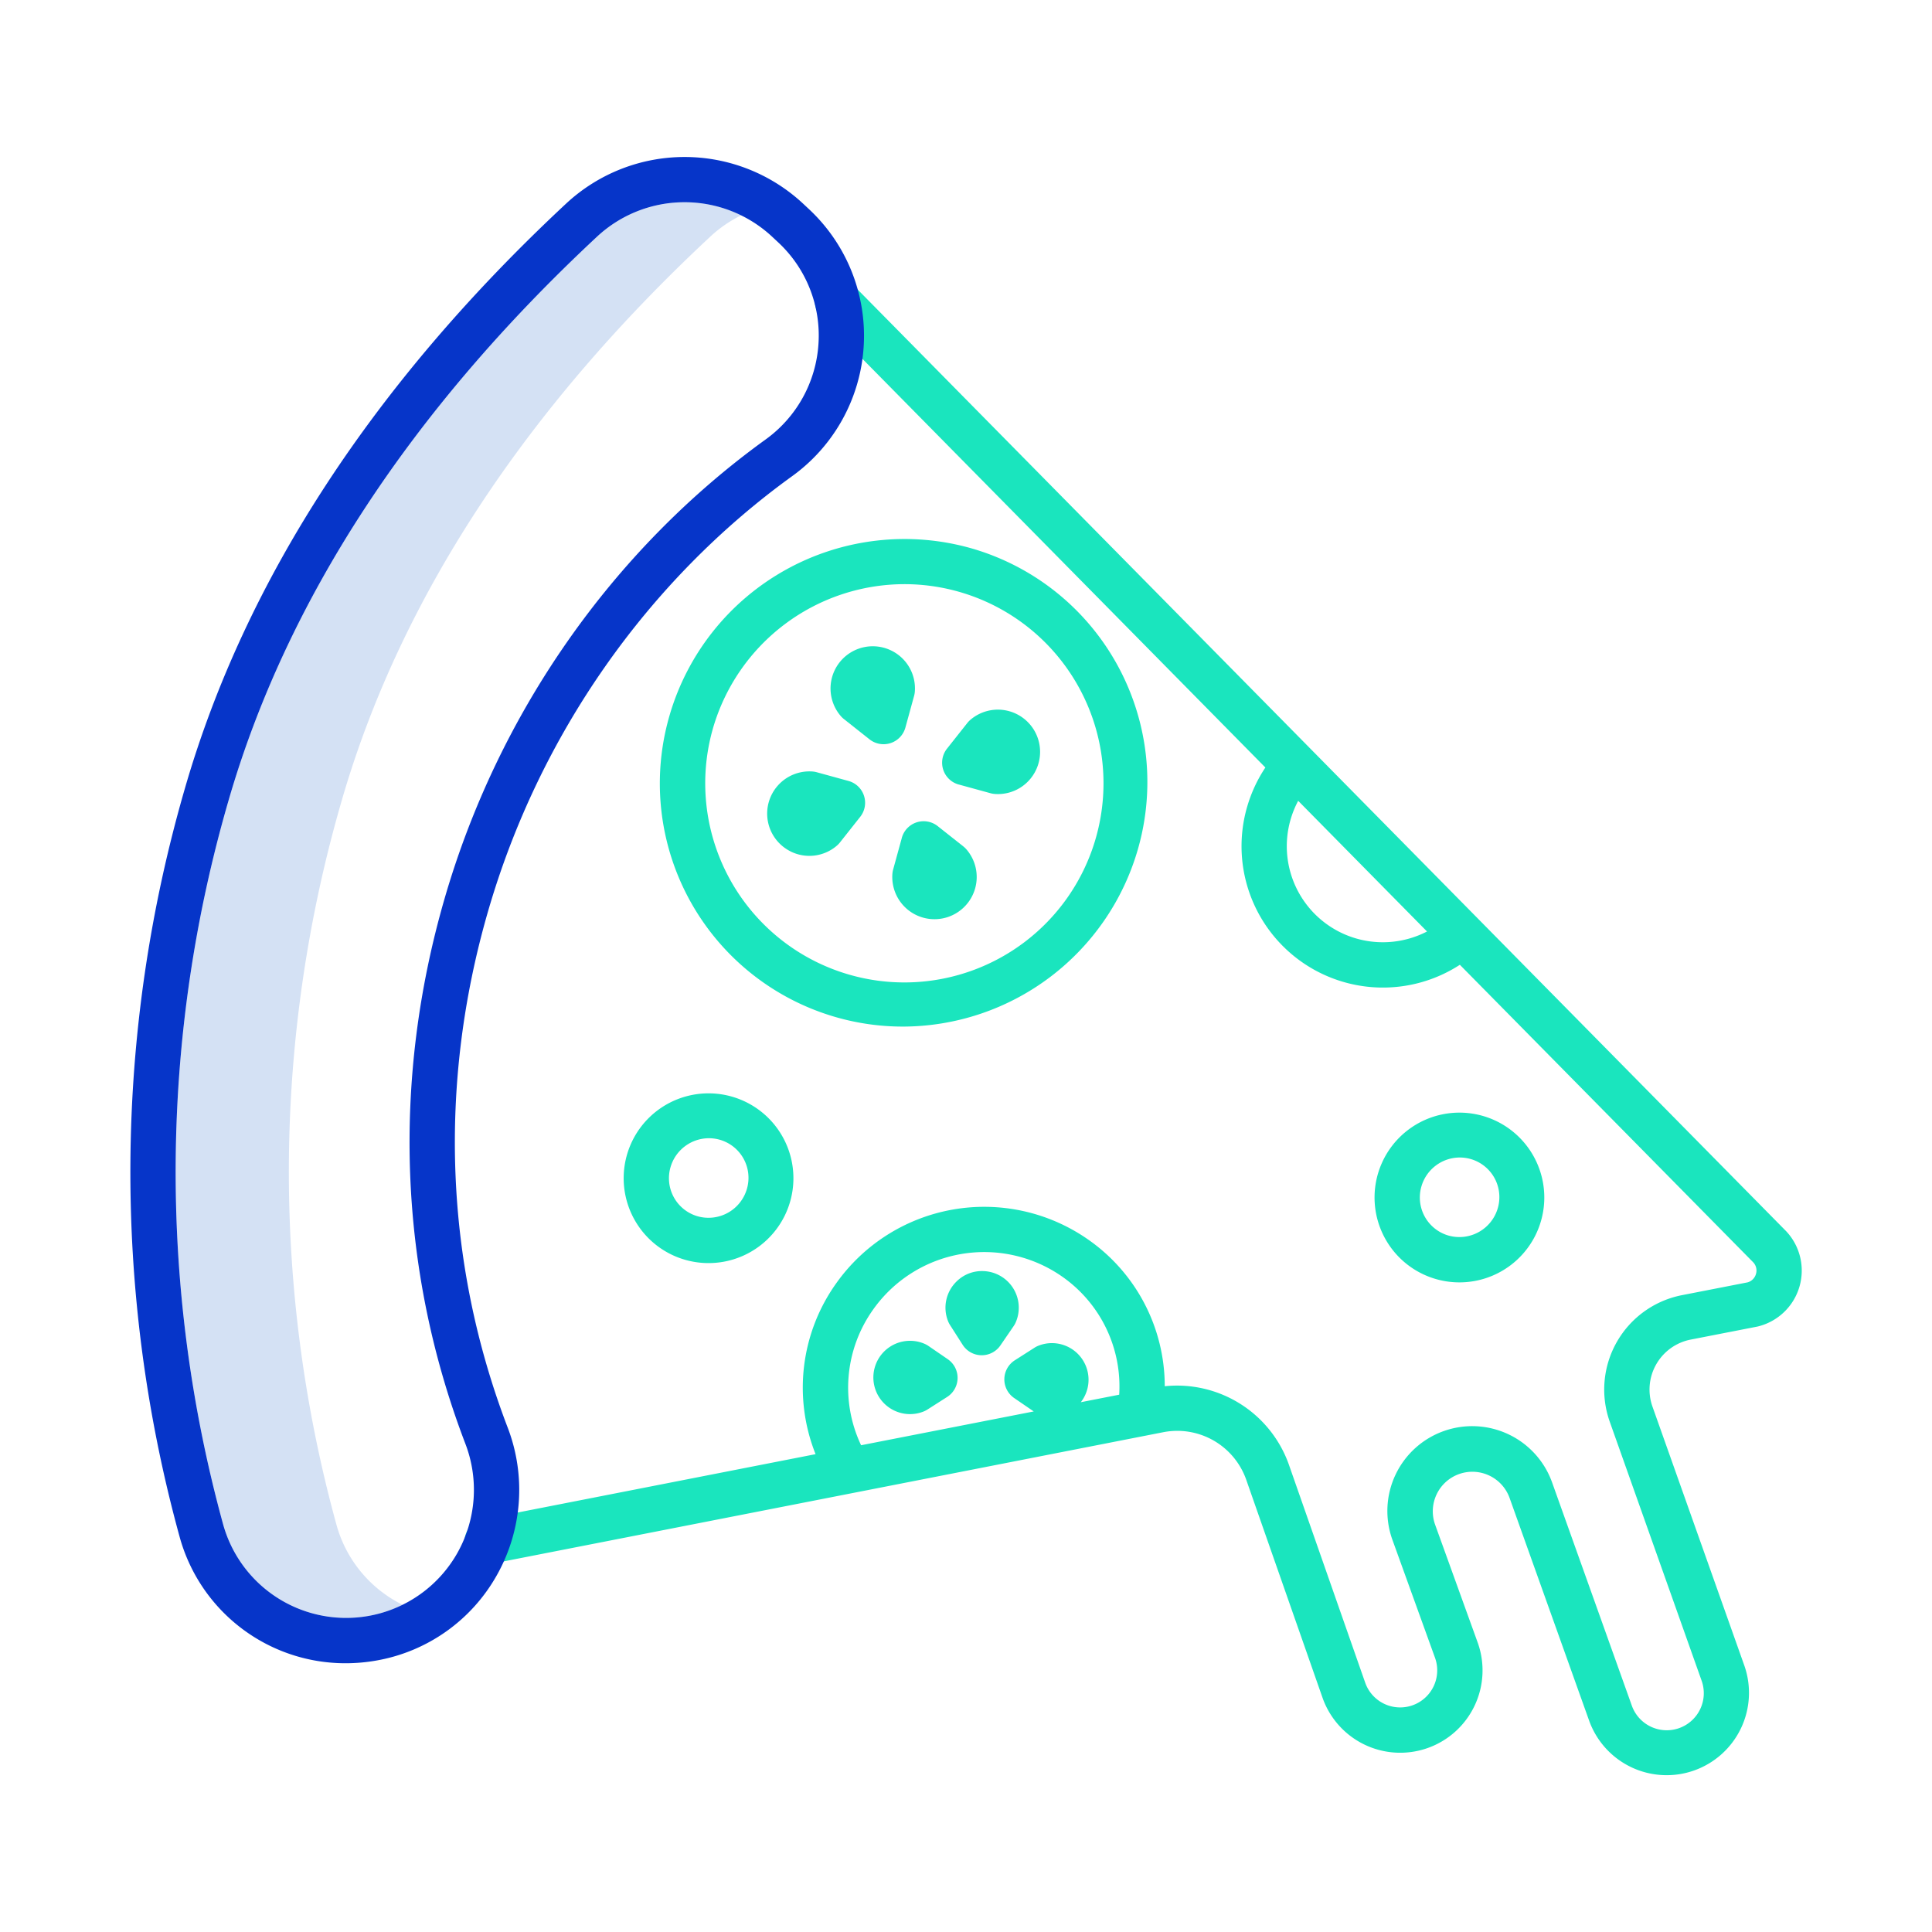
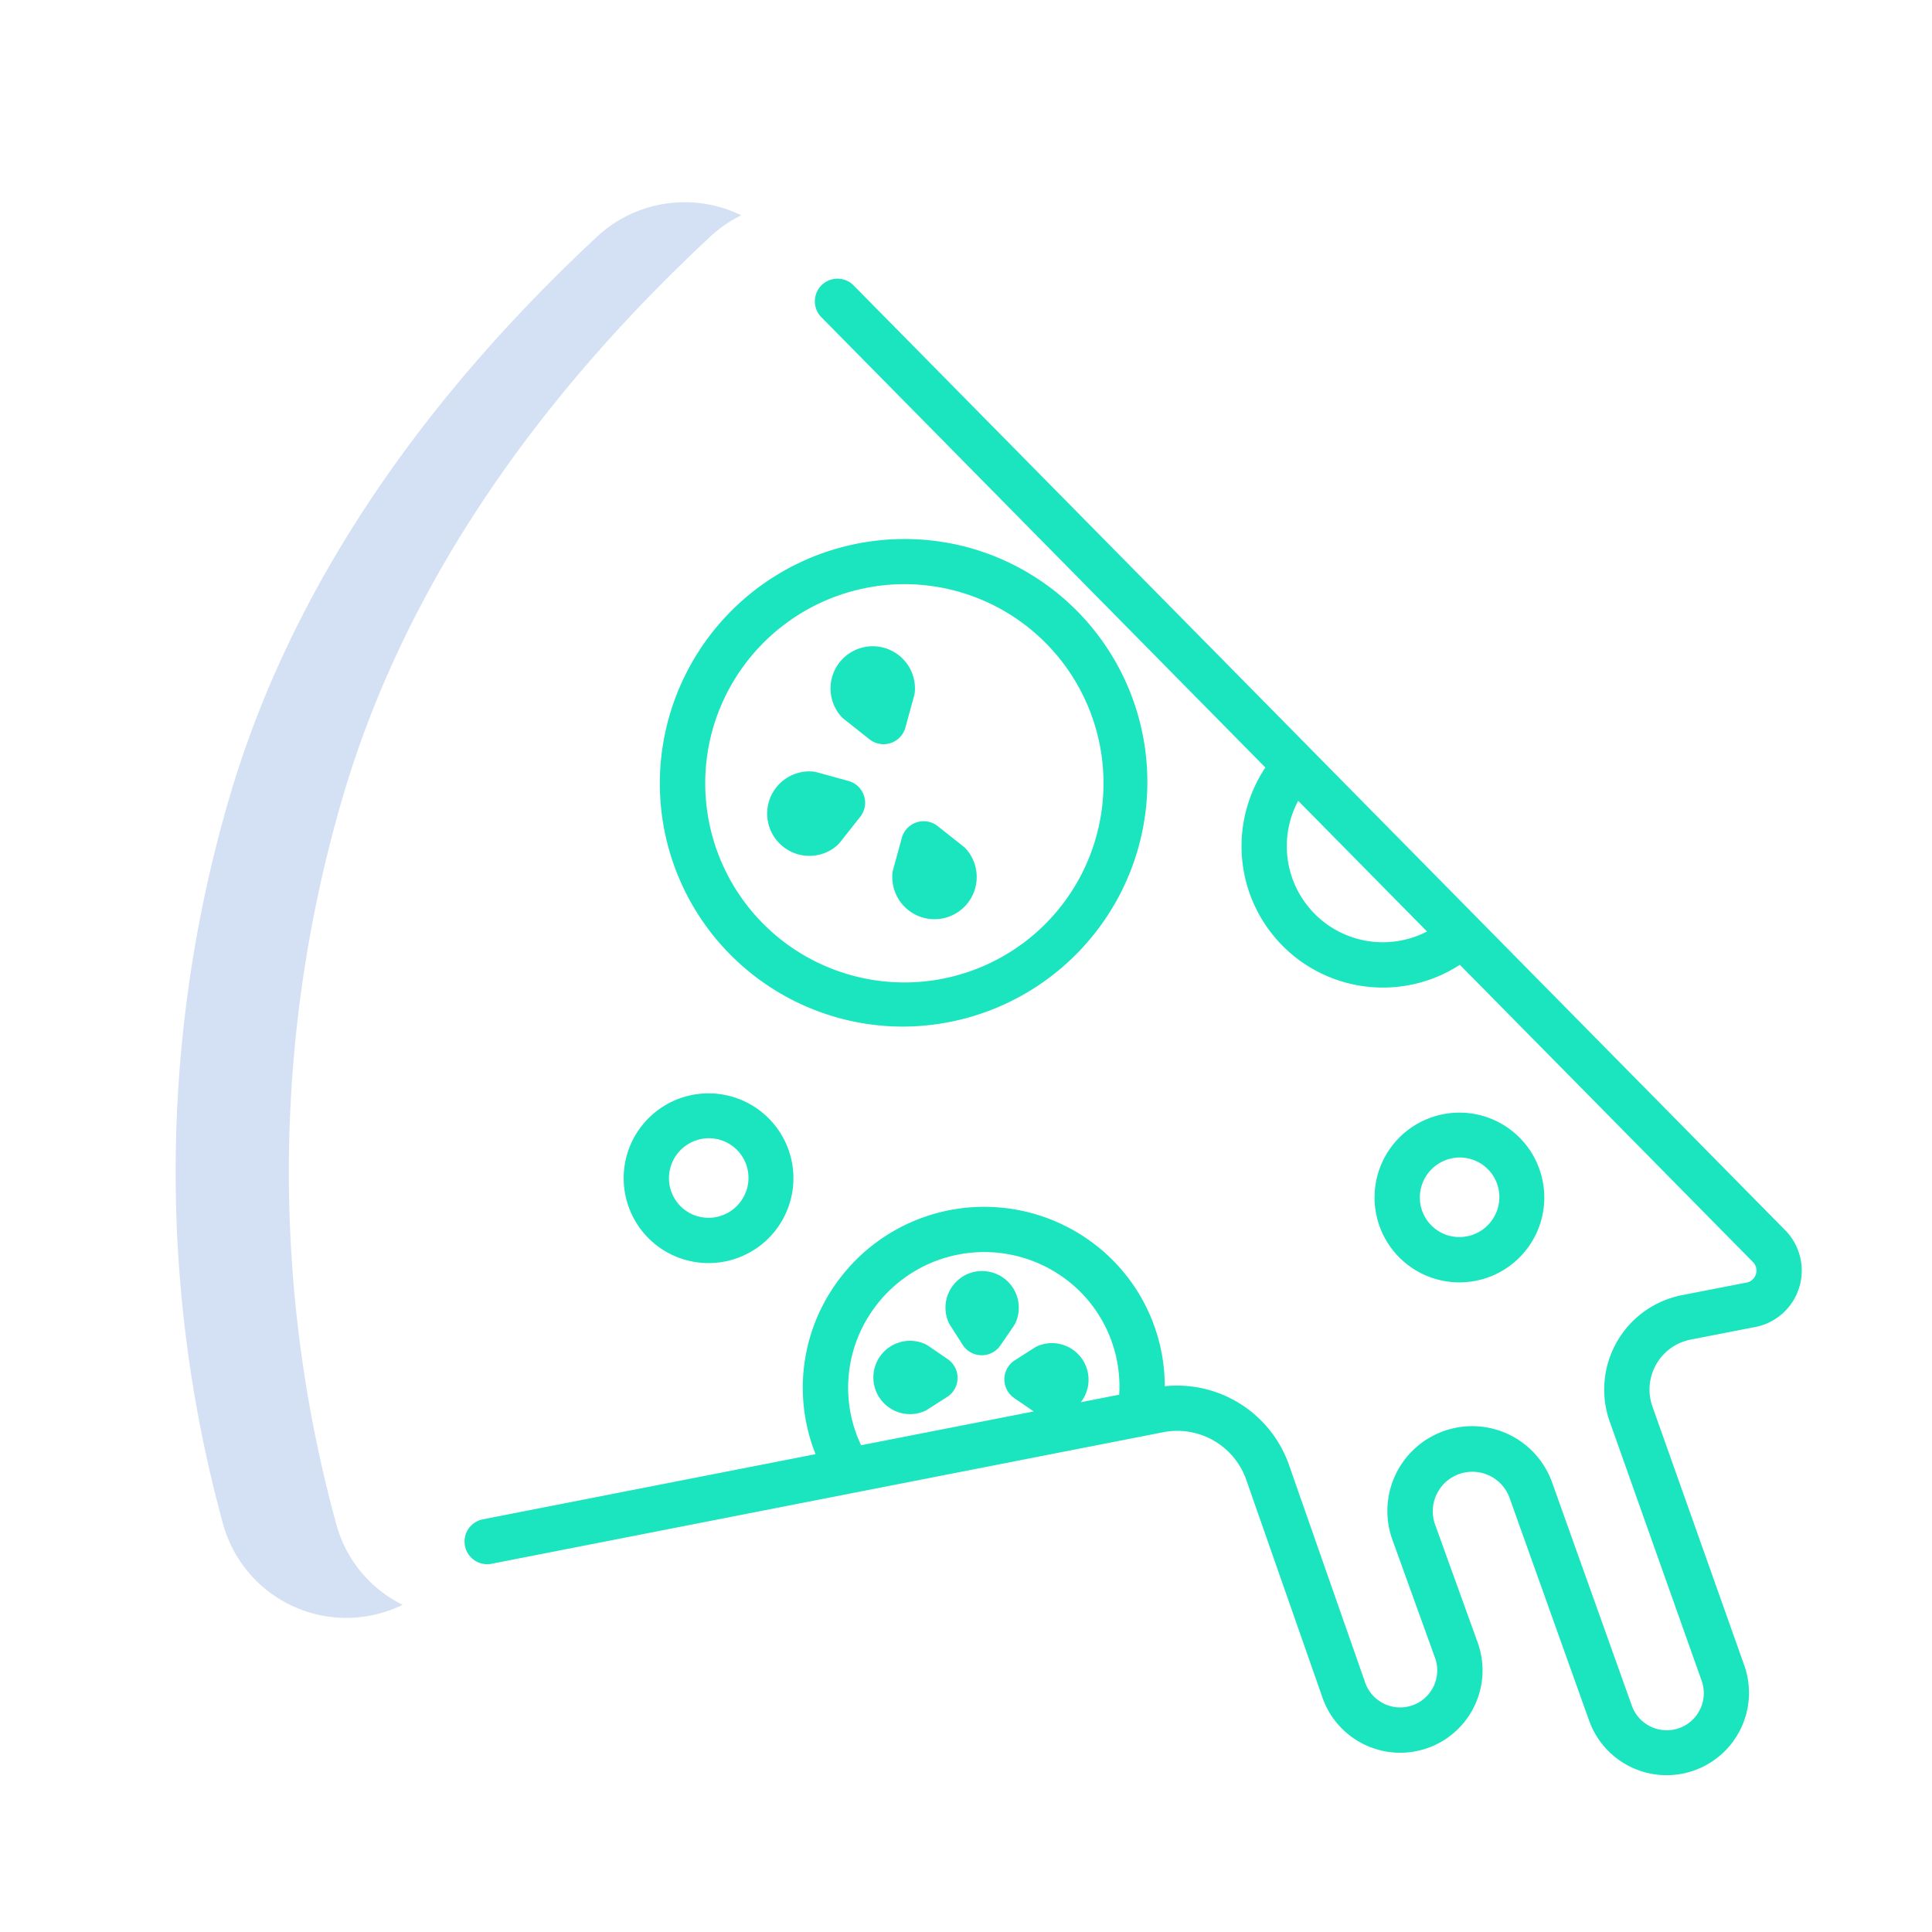
<svg xmlns="http://www.w3.org/2000/svg" id="Guide" height="512" viewBox="0 0 512 512" width="512">
  <path d="m89.137 403.972a352.781 352.781 0 0 1 1.433-191.846c15.359-53.06 48.218-103.332 97.663-149.419a33.849 33.849 0 0 1 8.206-5.646 34.118 34.118 0 0 0 -38.206 5.646c-49.445 46.087-82.3 96.359-97.663 149.419a352.781 352.781 0 0 0 -1.433 191.846 33.884 33.884 0 0 0 47.562 21.32 33.607 33.607 0 0 1 -17.562-21.32z" fill="#d4e1f4" />
  <g fill="#1ae5be">
    <path d="m181.561 333.858a22.492 22.492 0 1 0 -13.471-10.731 22.453 22.453 0 0 0 13.471 10.731zm-3.861-24.558a10.615 10.615 0 0 1 10.171-7.658 10.492 10.492 0 0 1 10.065 13.435 10.594 10.594 0 0 1 -13.067 7.248 10.493 10.493 0 0 1 -7.169-13.025z" />
    <path d="m380.552 338.969a22.492 22.492 0 1 0 -13.471-10.731 22.444 22.444 0 0 0 13.471 10.731zm-3.86-24.56a10.615 10.615 0 0 1 10.171-7.658 10.491 10.491 0 0 1 10.065 13.433 10.6 10.6 0 0 1 -13.067 7.25 10.493 10.493 0 0 1 -7.169-13.025z" />
    <path d="m269.185 350.418a9.71 9.71 0 0 0 -8.75-13.571 9.518 9.518 0 0 0 -6.911 2.731 9.682 9.682 0 0 0 -2.278 10.548 5.968 5.968 0 0 0 .523 1.022l3.343 5.235a5.994 5.994 0 0 0 4.959 2.771h.1a6 6 0 0 0 4.949-2.608l3.512-5.124a6.037 6.037 0 0 0 .553-1.004z" />
    <path d="m251.168 360.2-5.123-3.512a6.1 6.1 0 0 0 -1.007-.556 9.714 9.714 0 1 0 -.292 17.939 6.041 6.041 0 0 0 1.022-.523l5.232-3.34a6 6 0 0 0 .164-10.007z" />
    <path d="m473.269 326.2-247.069-250.576a6 6 0 0 0 -8.545 8.425l117.678 119.351a37.807 37.807 0 0 0 -4.826 10.4 37.465 37.465 0 0 0 56.371 41.879l77.778 78.884a3.163 3.163 0 0 1 .69 3.062 3.206 3.206 0 0 1 -2.209 2.212l-17.392 3.393a25.491 25.491 0 0 0 -19.145 33.539l24.332 68.589a9.822 9.822 0 1 1 -18.532 6.512l-21.019-58.846a22.484 22.484 0 1 0 -42.392 15l11.327 31.368a9.821 9.821 0 0 1 -18.52 6.546l-20.236-57.816a31.444 31.444 0 0 0 -32.888-20.756 47.392 47.392 0 0 0 -20.3-38.874 48.083 48.083 0 0 0 -66.8 11.645 47.576 47.576 0 0 0 -5.437 45.232l-88.1 17.257a6 6 0 1 0 2.307 11.775l178-34.864a19.371 19.371 0 0 1 21.9 12.549l20.24 57.831a21.822 21.822 0 1 0 41.144-14.559l-11.327-31.368a10.483 10.483 0 1 1 19.781-6.951l21.02 58.846a21.821 21.821 0 1 0 41.154-14.527l-24.336-68.6a13.492 13.492 0 0 1 10.131-17.752l17.591-3.432c.107-.021.213-.045.32-.071a15.247 15.247 0 0 0 7.424-25.185c-.041-.039-.078-.077-.115-.118zm-113.837-77.485a25.45 25.45 0 0 1 -17.4-31.582 25.8 25.8 0 0 1 2-4.909l34.144 34.63a25.48 25.48 0 0 1 -18.744 1.861zm-128.051 98.343a36.063 36.063 0 0 1 50.1-8.749 35.49 35.49 0 0 1 15.118 31.3l-10.171 1.991a9.7 9.7 0 0 0 -11.236-14.973 5.949 5.949 0 0 0 -1.021.521l-5.237 3.343a6 6 0 0 0 -.163 10.007l5.124 3.51c.02.014.043.022.063.035l-45.758 8.962a35.643 35.643 0 0 1 3.181-35.947z" />
    <path d="m221.5 269.55a64.272 64.272 0 0 0 17.755 2.506 64.943 64.943 0 0 0 62.245-46.812 64.439 64.439 0 0 0 -44.07-79.93 64.854 64.854 0 0 0 -80 44.306 64.436 64.436 0 0 0 44.07 79.93zm-32.54-76.594a52.908 52.908 0 0 1 50.708-38.148 52.774 52.774 0 1 1 -50.708 38.148z" />
    <path d="m238.994 222.052-2.3 8.377a5.947 5.947 0 0 0 -.2 1.132 11.188 11.188 0 1 0 19.643-6.44 5.992 5.992 0 0 0 -.828-.8l-6.811-5.391a6 6 0 0 0 -9.51 3.118z" />
    <path d="m223.618 190.538 6.811 5.391a6 6 0 0 0 9.51-3.117l2.3-8.378a5.947 5.947 0 0 0 .2-1.132 11.153 11.153 0 0 0 -6.1-10.83 11.189 11.189 0 0 0 -13.54 17.272 5.985 5.985 0 0 0 .819.794z" />
-     <path d="m254.087 207.905 8.378 2.3a6.031 6.031 0 0 0 1.131.2c.289.023.576.033.861.033a11.155 11.155 0 0 0 9.97-6.134 11.188 11.188 0 0 0 -17.271-13.541 6.007 6.007 0 0 0 -.8.829l-5.39 6.811a6 6 0 0 0 3.118 9.51z" />
    <path d="m209.434 225.6a11.158 11.158 0 0 0 12.343-1.492 6.007 6.007 0 0 0 .8-.829l5.391-6.812a6 6 0 0 0 -3.119-9.509l-8.377-2.3a6.033 6.033 0 0 0 -1.131-.2 11.188 11.188 0 0 0 -5.9 21.137z" />
  </g>
-   <path d="m214.444 55.48-1.69-1.581a46.08 46.08 0 0 0 -62.7.03c-51.054 47.585-85.041 99.688-101.011 154.861a364.745 364.745 0 0 0 -1.474 198.368 45.546 45.546 0 0 0 44.02 33.619 46.925 46.925 0 0 0 8.275-.739 45.611 45.611 0 0 0 31.769-22.53 46.08 46.08 0 0 0 2.887-39.244c-16.672-43.588-18.466-90.876-5.185-136.753 13.48-46.57 42.094-87.52 80.572-115.307a45.879 45.879 0 0 0 4.537-70.724zm2.462 35.609a33.857 33.857 0 0 1 -14.024 25.386c-40.639 29.348-70.853 72.569-85.075 121.7-14.011 48.406-12.107 98.33 5.5 144.376a34.114 34.114 0 0 1 -2.129 29.056 33.838 33.838 0 0 1 -62.046-7.635 352.781 352.781 0 0 1 1.438-191.846c15.359-53.06 48.218-103.332 97.663-149.419a34.039 34.039 0 0 1 46.323-.042l1.693 1.581a33.712 33.712 0 0 1 10.657 26.843z" fill="#0635c9" />
</svg>